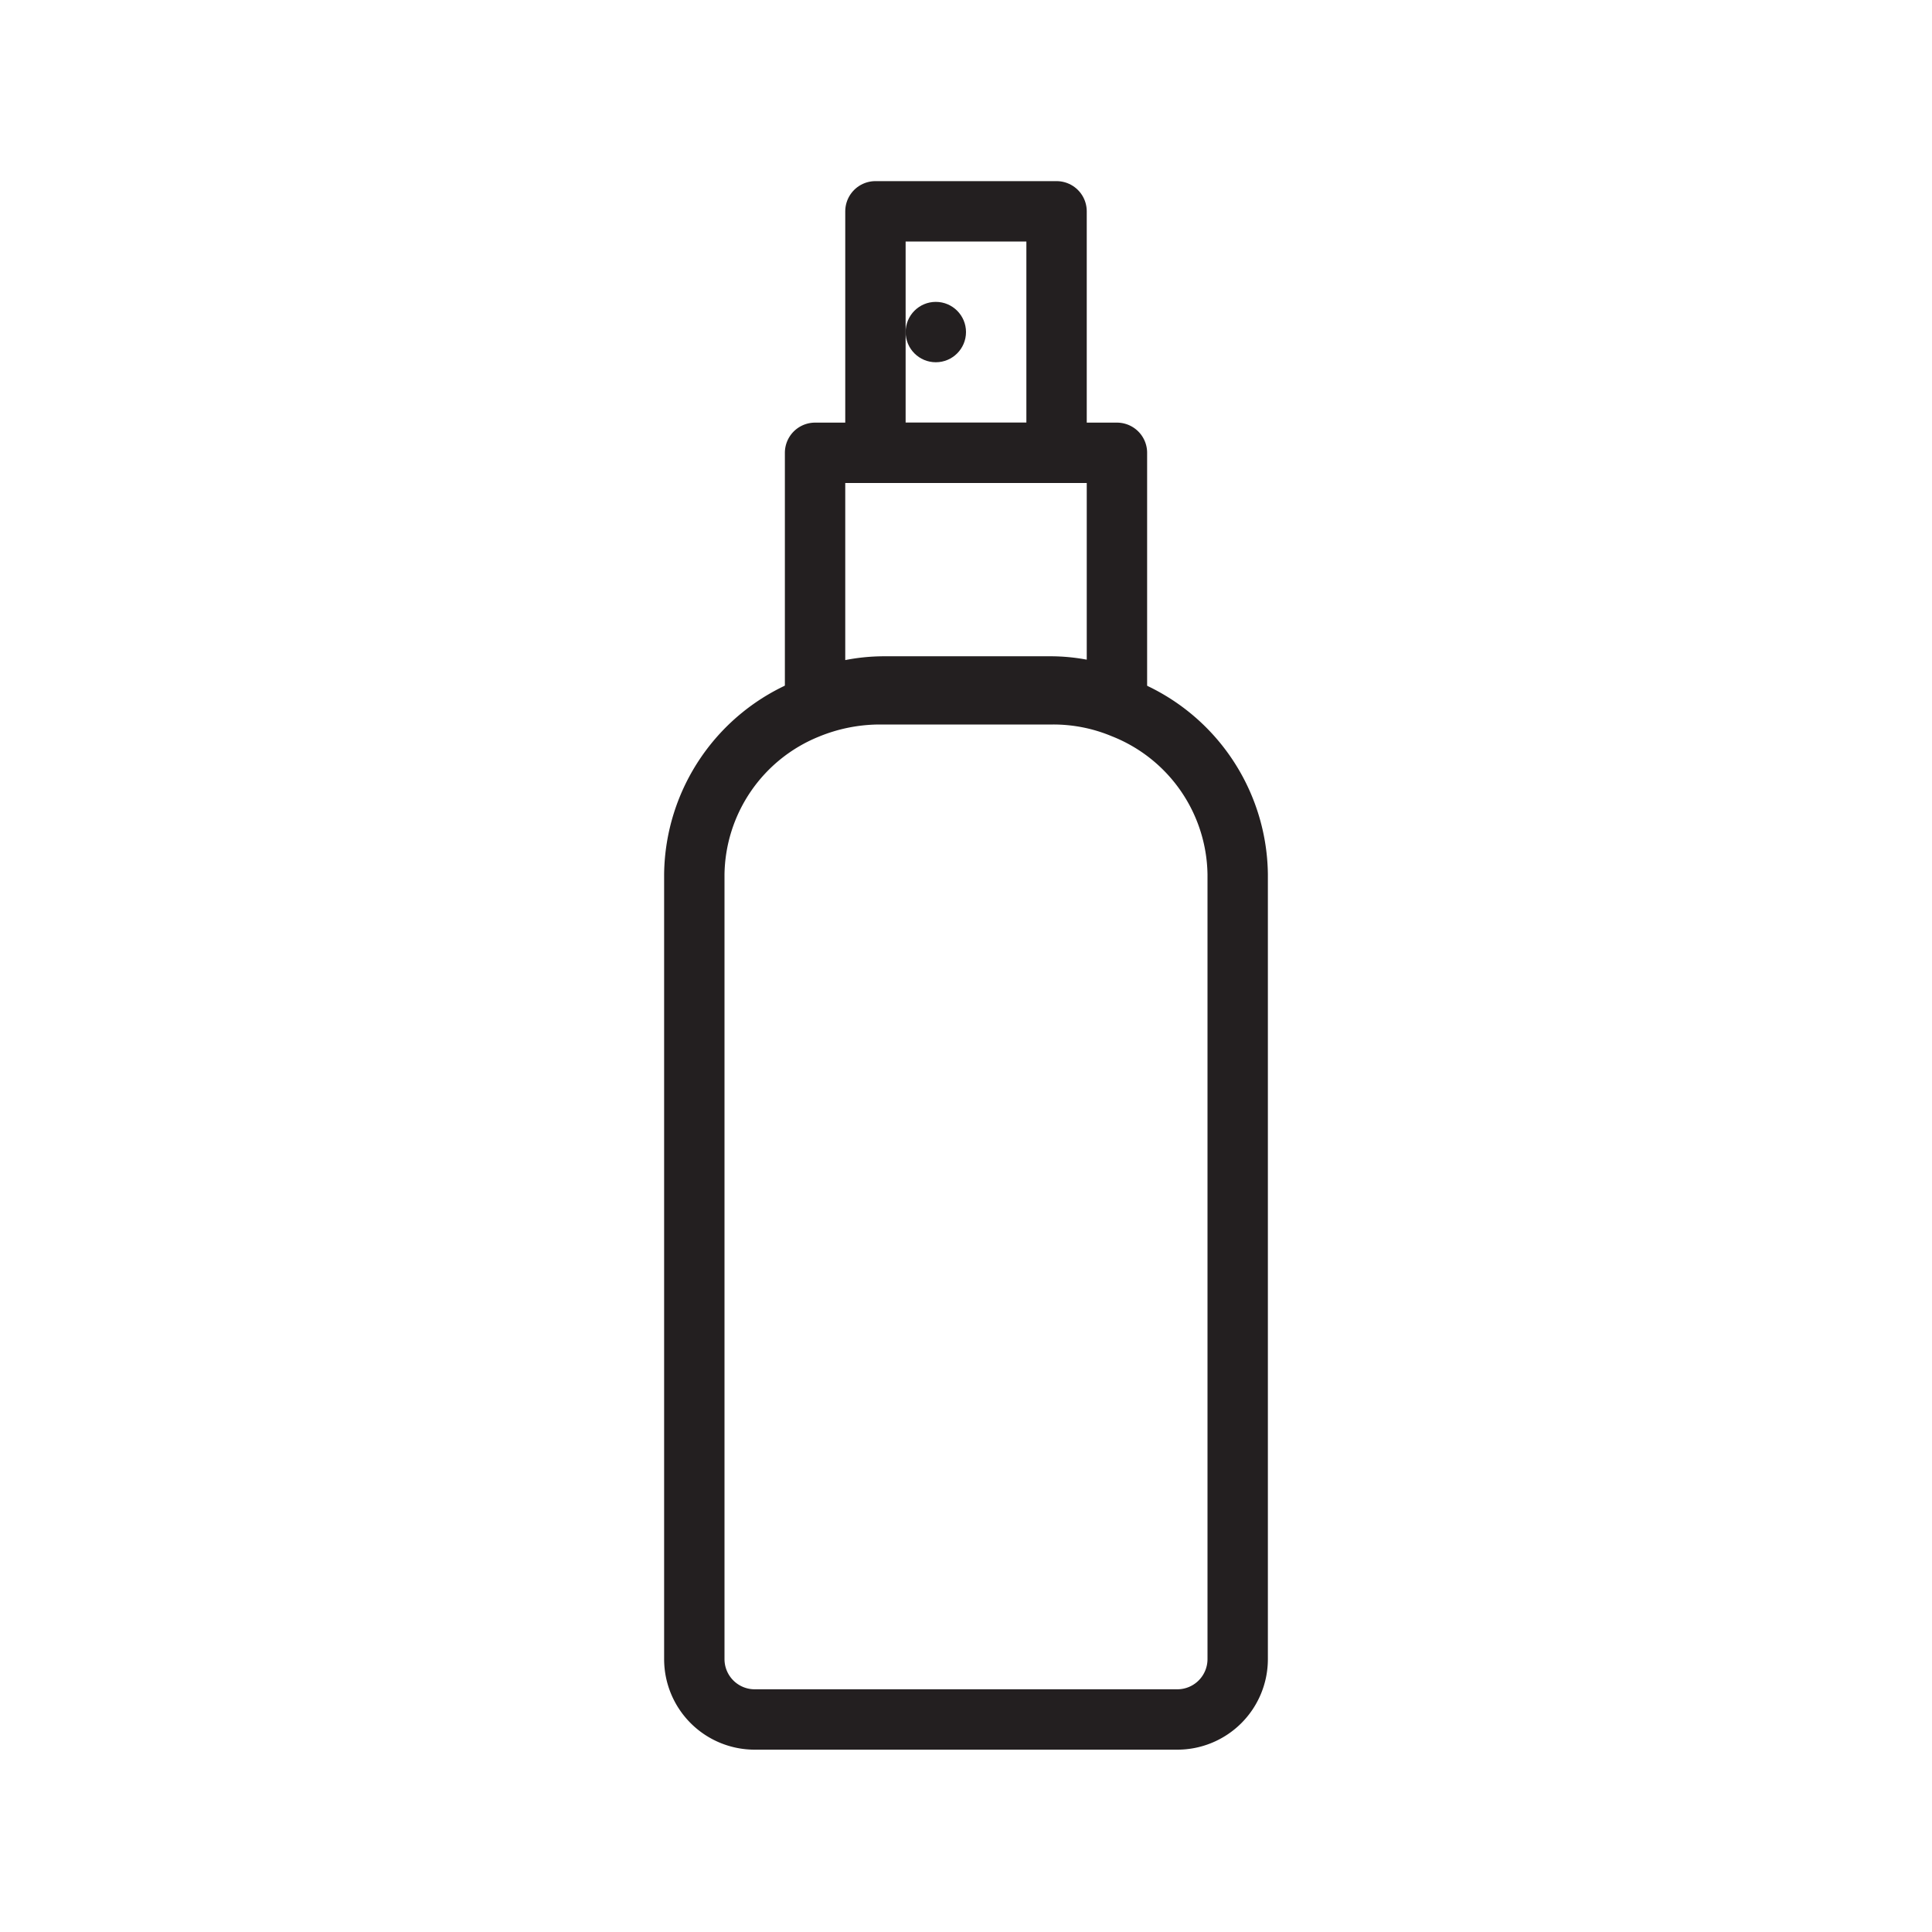
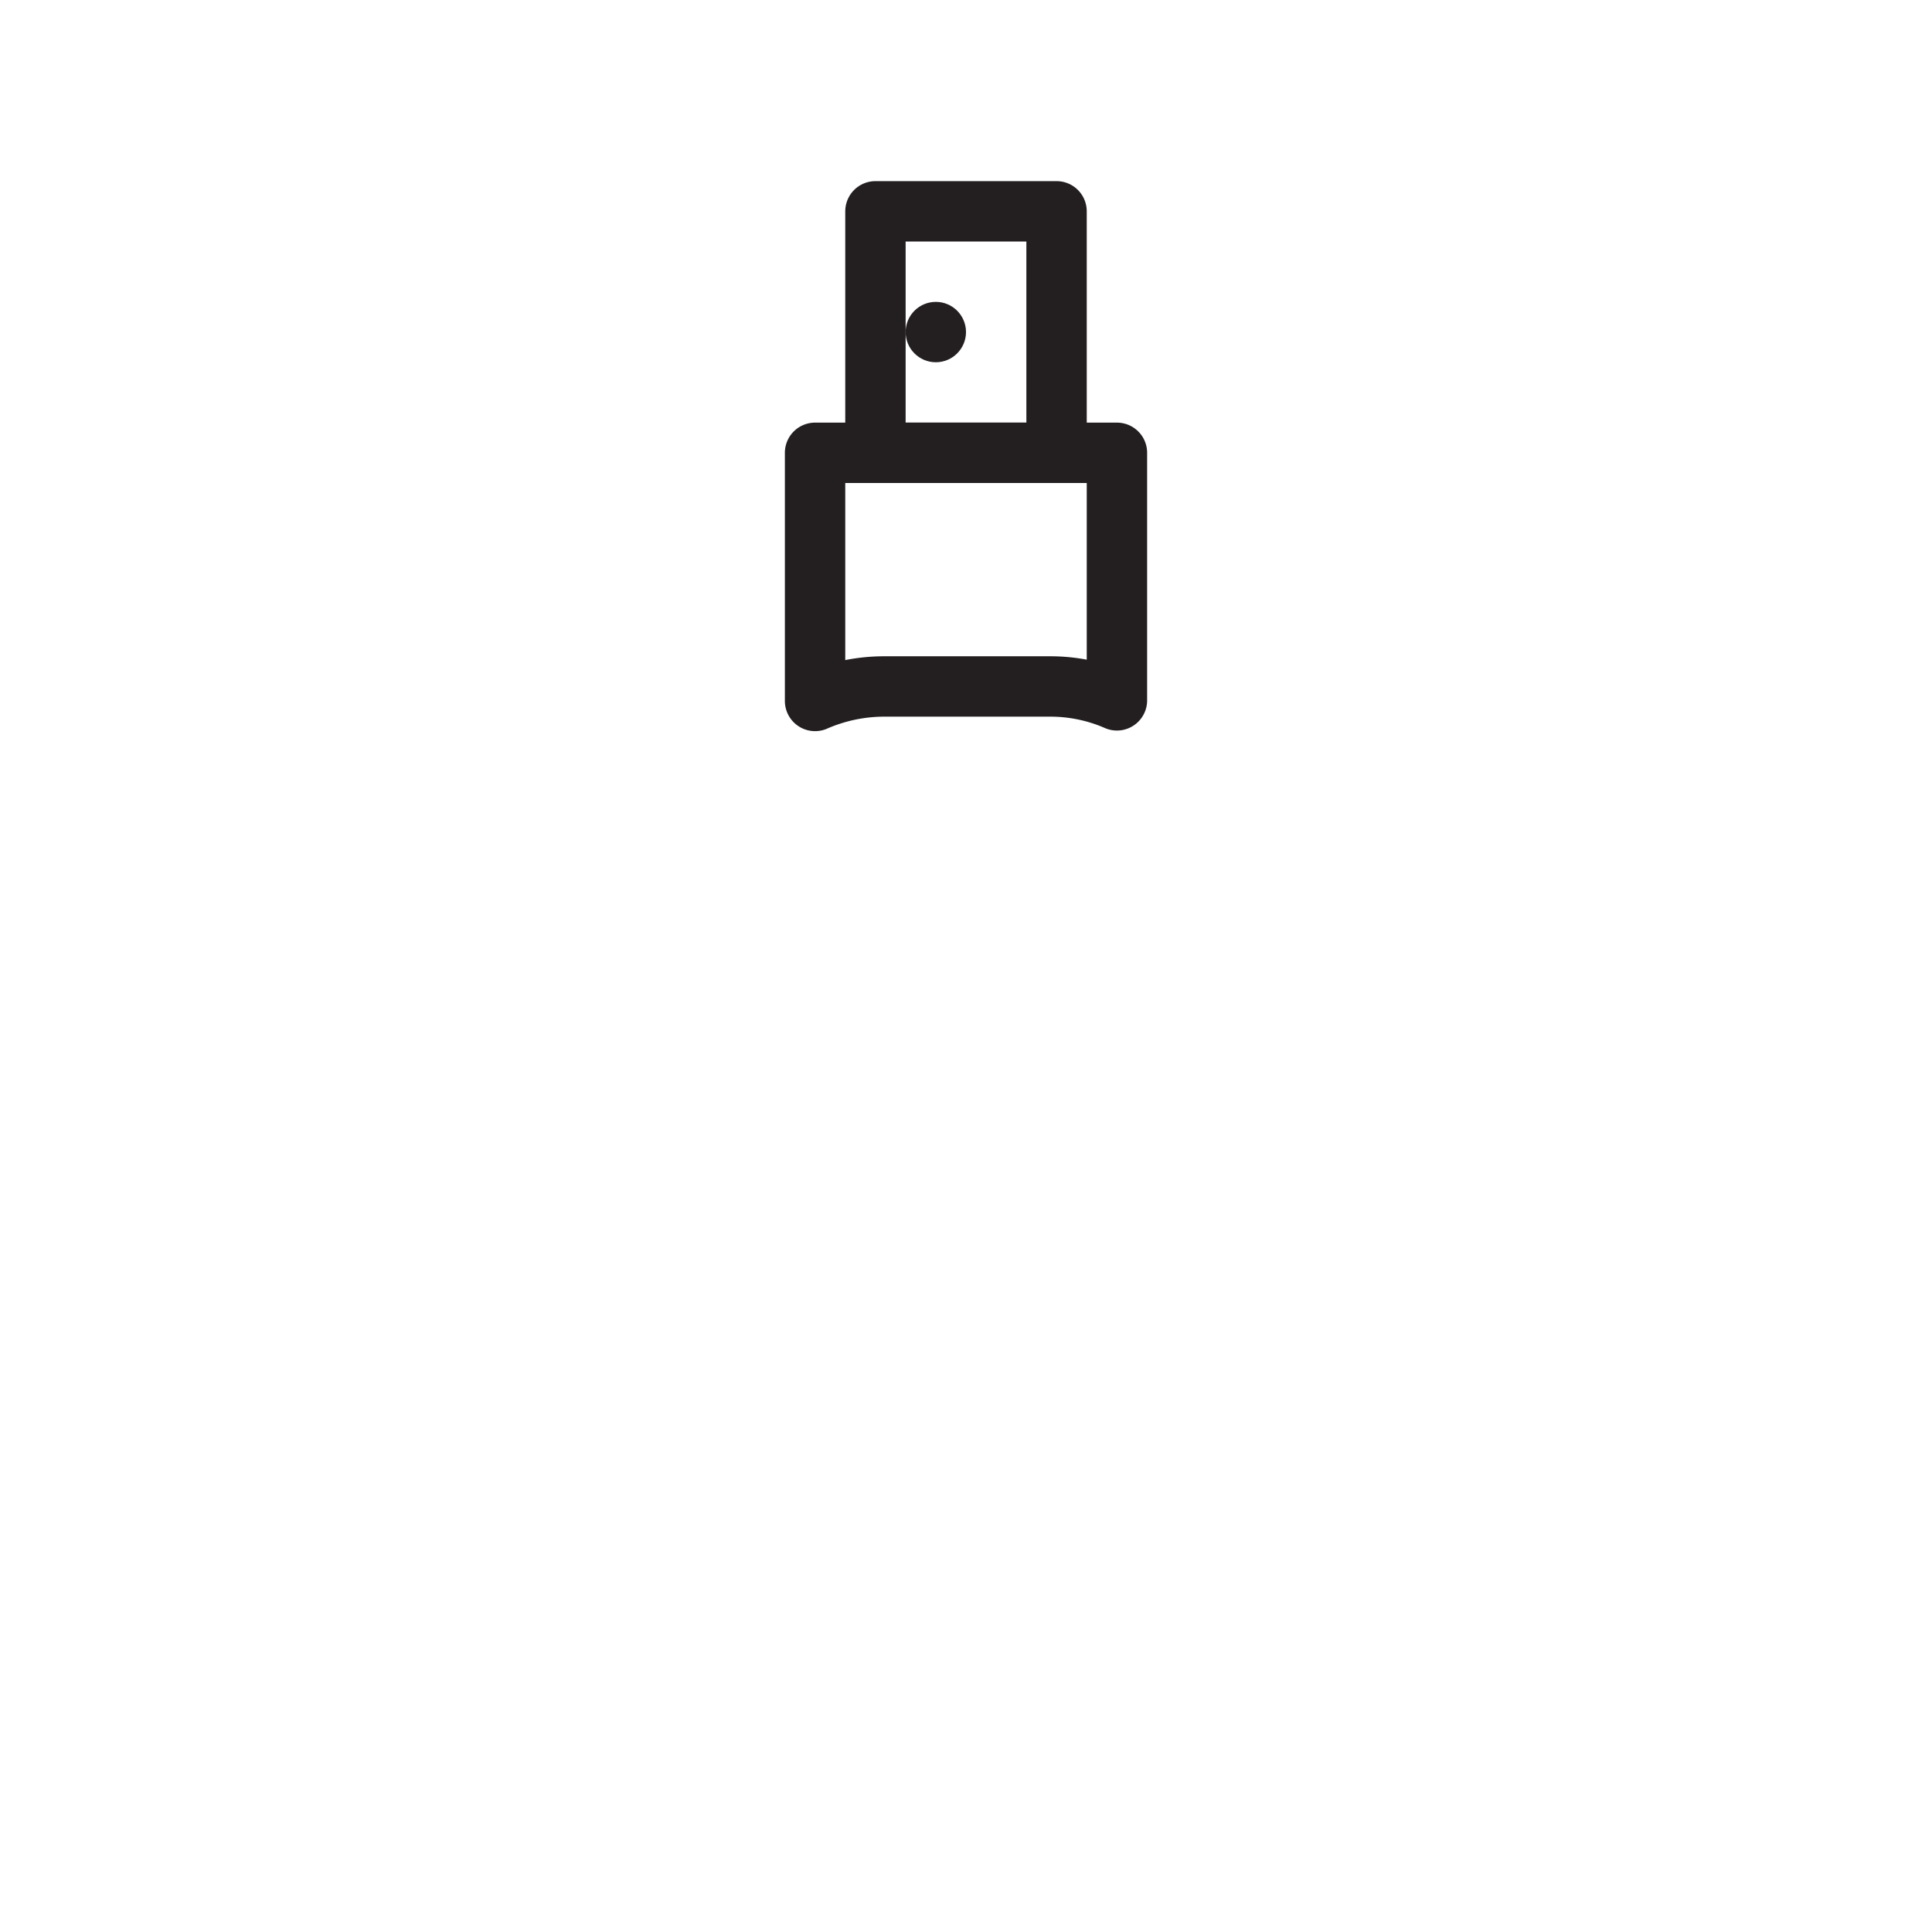
<svg xmlns="http://www.w3.org/2000/svg" width="800px" height="800px" viewBox="0 0 32 32" data-name="Layer 1" id="Layer_1">
  <defs>
    <style>.cls-1{fill:none;stroke:#231f20;stroke-linejoin:round;}.cls-2{fill:#231f20;}</style>
  </defs>
  <title />
  <path class="cls-1" d="M18.5,7.5v4.1a2.76,2.76,0,0,0-1.11-.23H14.64a2.87,2.87,0,0,0-1.14.24V7.5Z" />
  <rect class="cls-1" height="4" width="3" x="14.5" y="3.5" />
  <circle class="cls-2" cx="15.5" cy="5.5" r="0.5" />
-   <path class="cls-1" d="M20.5,14.48v13a1,1,0,0,1-1,1h-7a1,1,0,0,1-1-1v-13a3,3,0,0,1,1.87-2.74,3.16,3.16,0,0,1,1.19-.24h2.88a3,3,0,0,1,1.16.23A3,3,0,0,1,20.5,14.48Z" />
</svg>